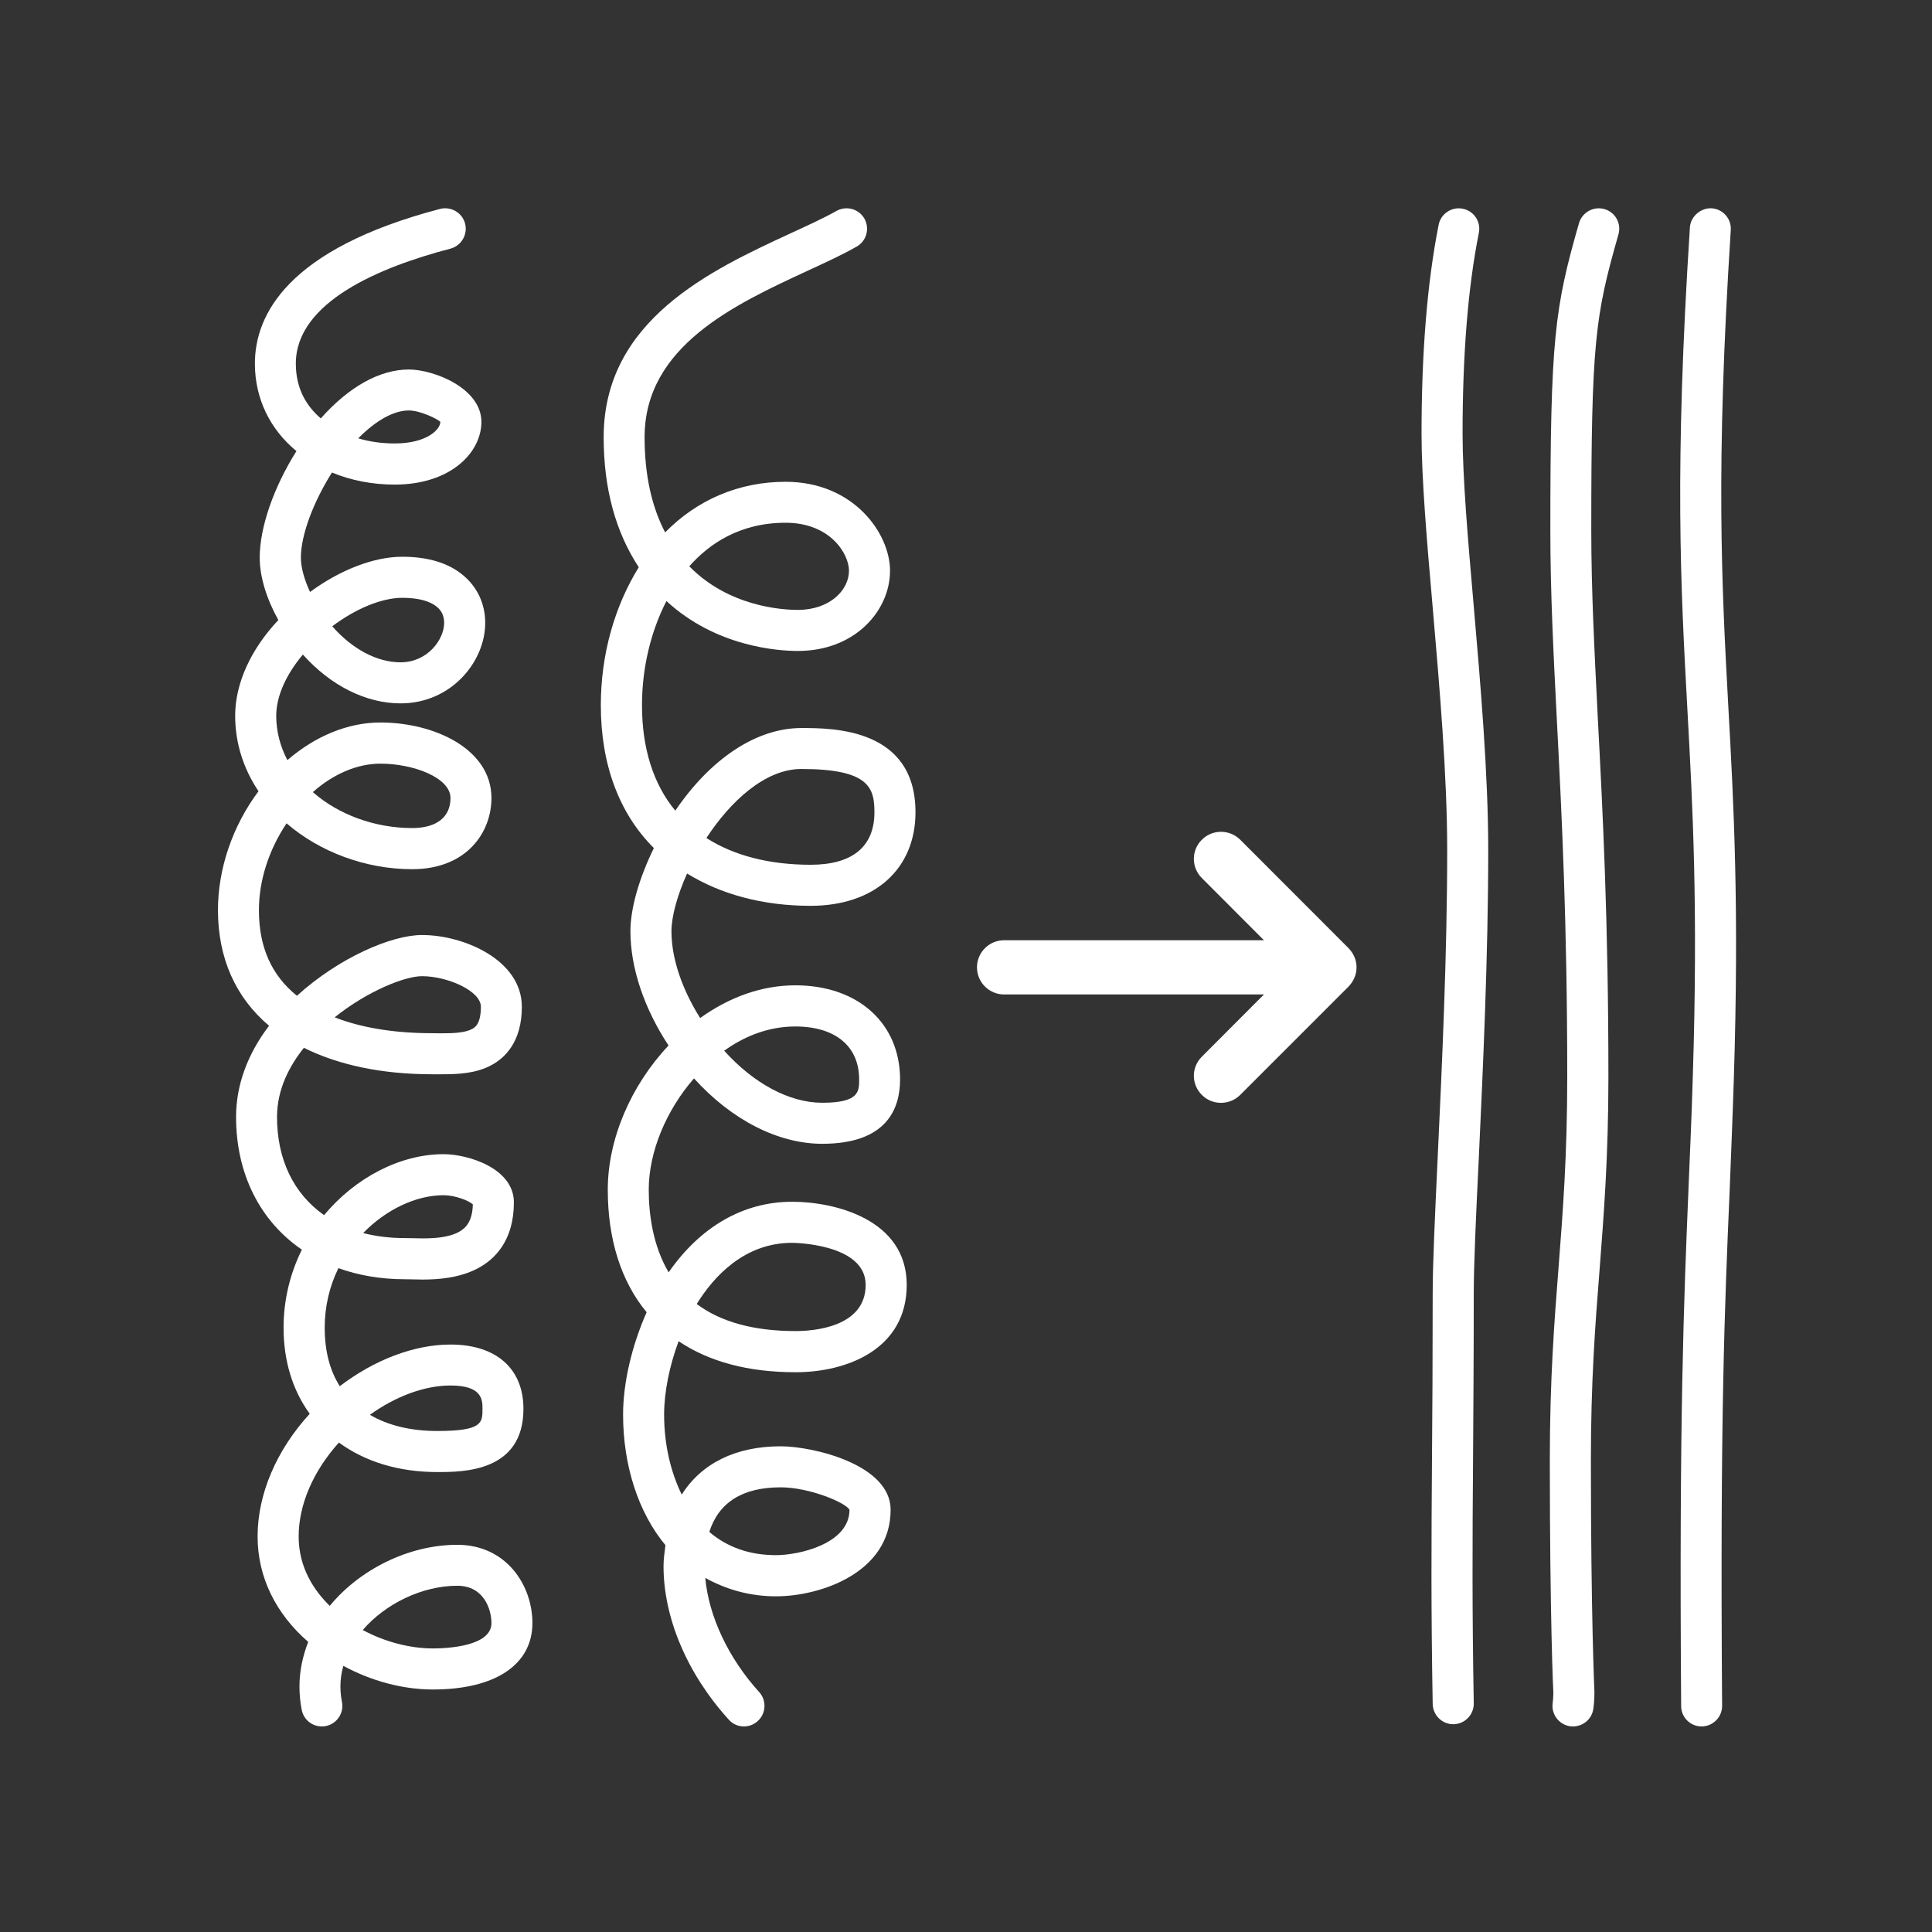
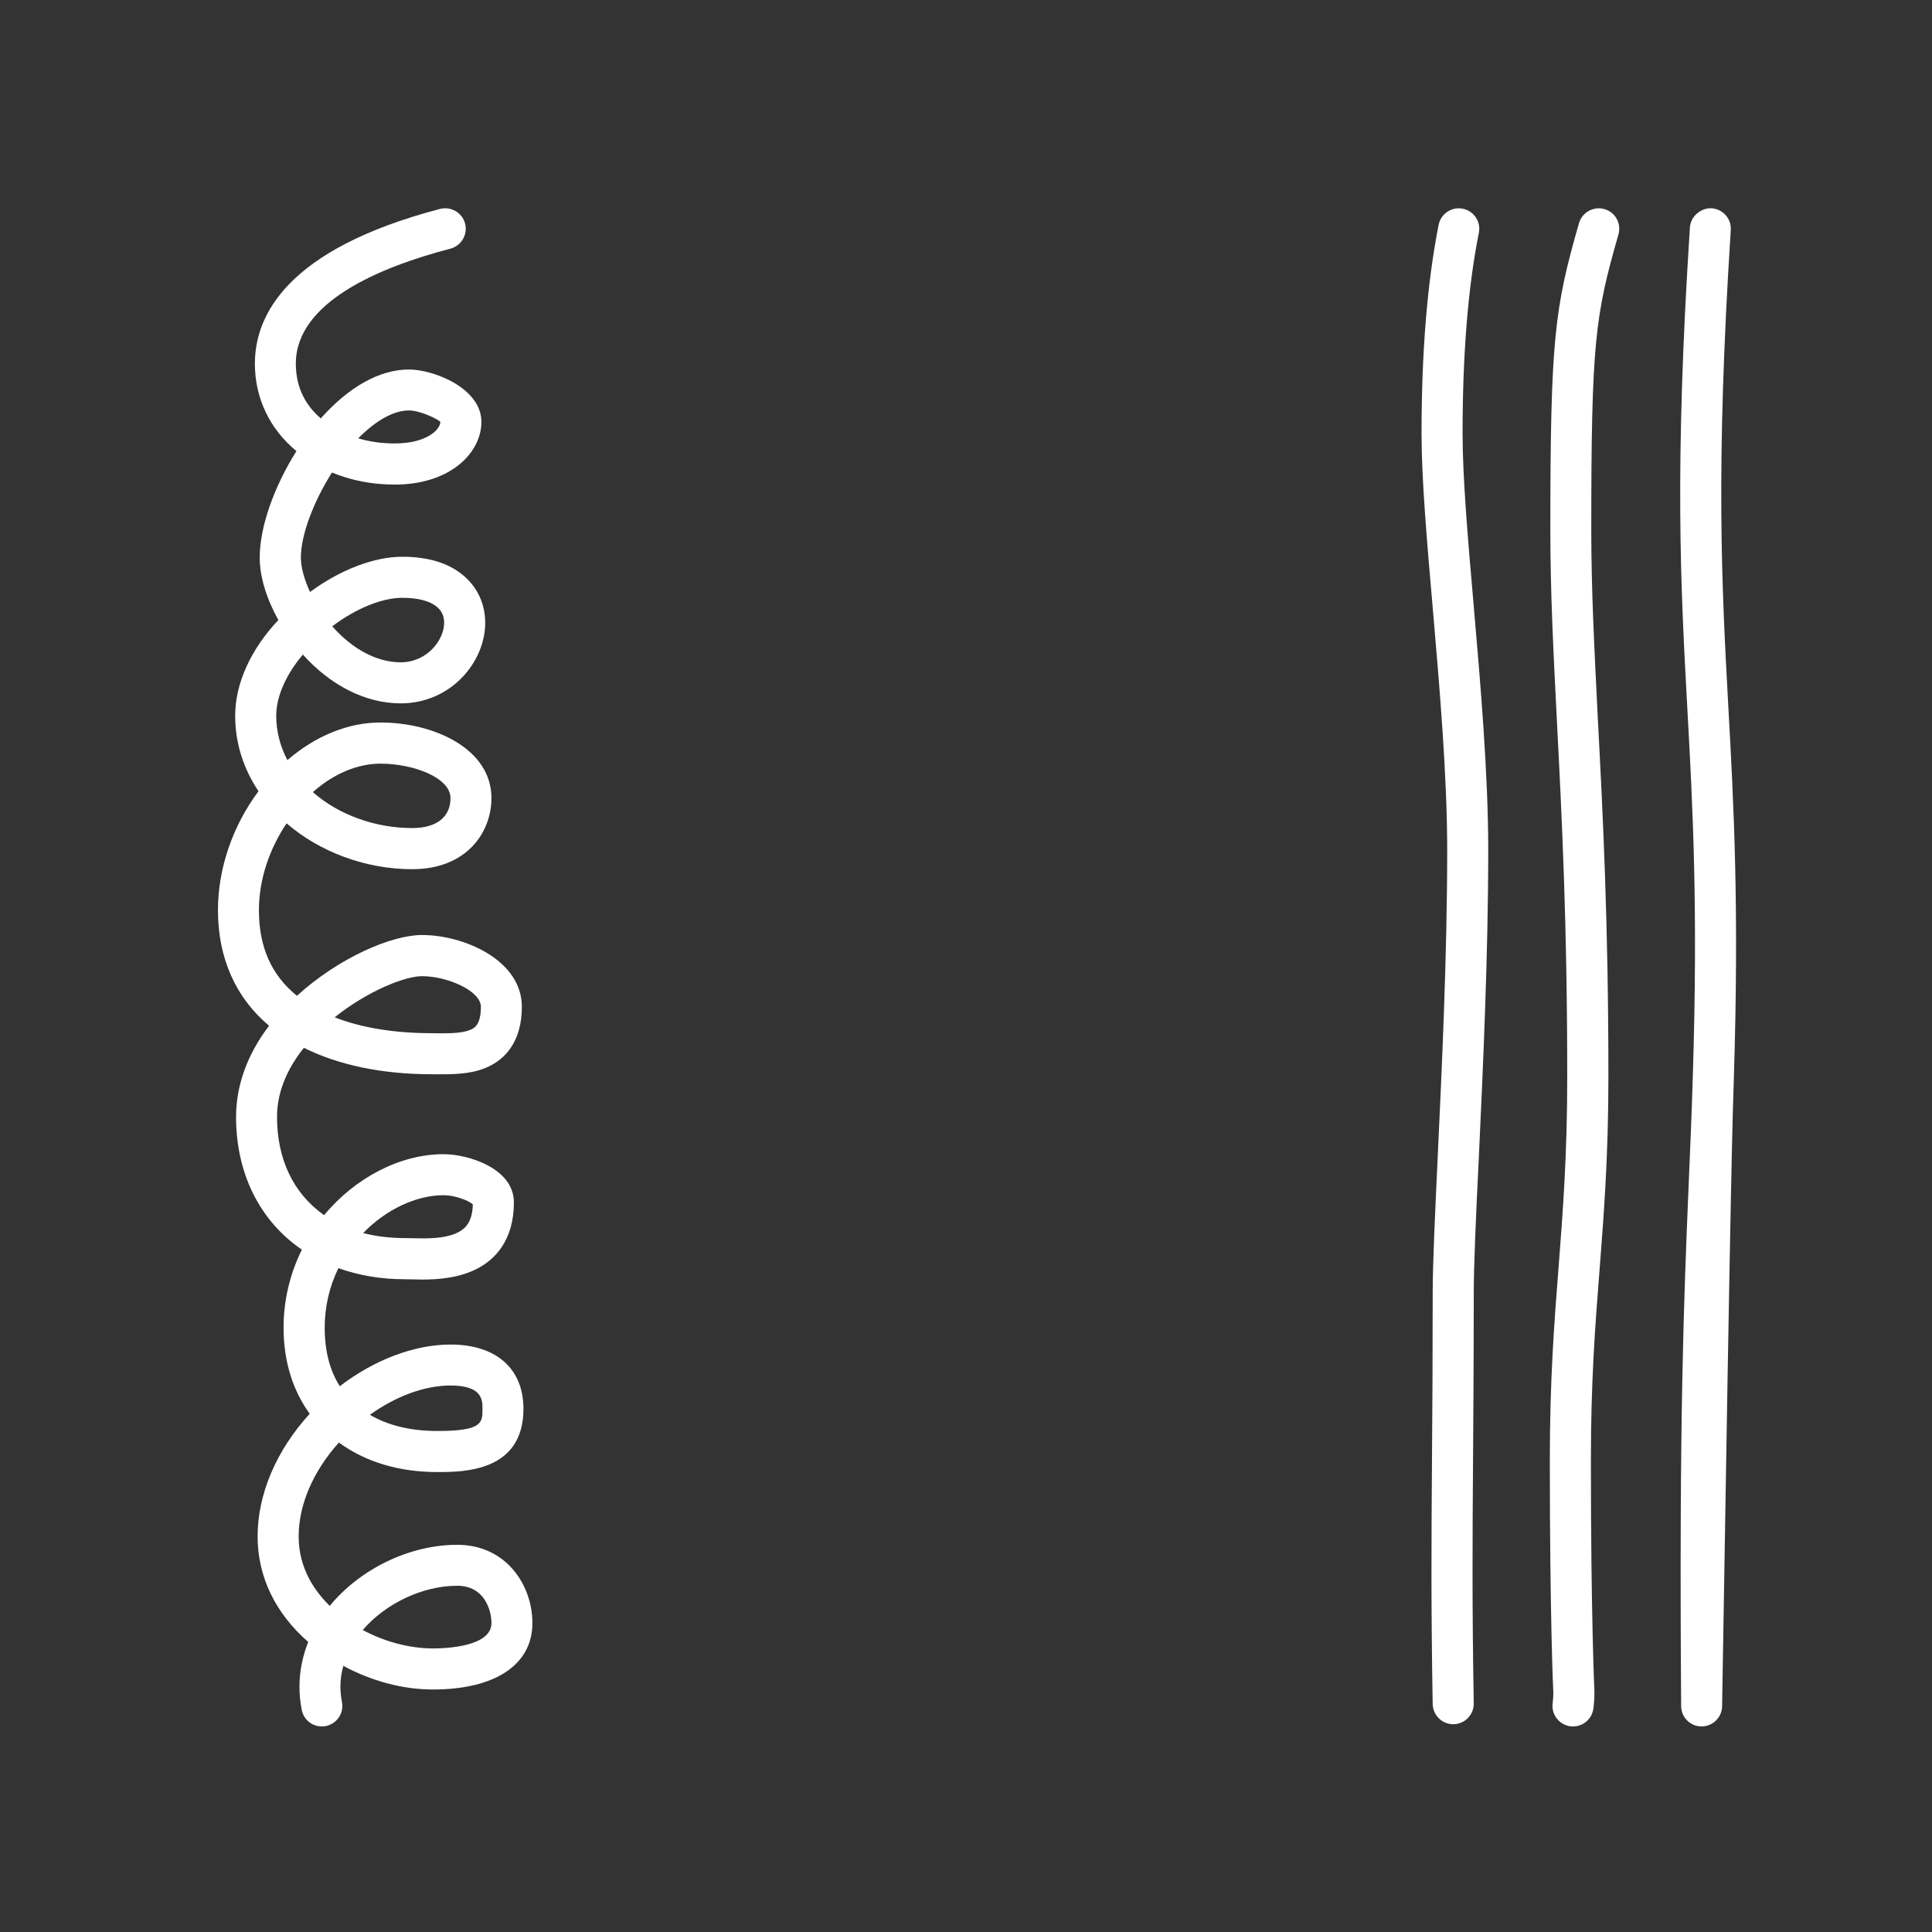
<svg xmlns="http://www.w3.org/2000/svg" version="1.0" preserveAspectRatio="xMidYMid meet" height="100" viewBox="0 0 75 75" zoomAndPan="magnify" width="100">
  <rect x="0" y="0" width="75" height="75" fill="#333333" stroke="none" />
  <defs>
    <clipPath id="4e50163162">
      <path clip-rule="nonzero" d="M 8.461 8 L 21 8 L 21 67.23 L 8.461 67.23 Z M 8.461 8" />
    </clipPath>
    <clipPath id="65e3644316">
      <path clip-rule="nonzero" d="M 23 8 L 36 8 L 36 67.23 L 23 67.23 Z M 23 8" />
    </clipPath>
    <clipPath id="df884d285e">
      <path clip-rule="nonzero" d="M 60 8 L 63 8 L 63 67.23 L 60 67.23 Z M 60 8" />
    </clipPath>
    <clipPath id="345f760b88">
      <path clip-rule="nonzero" d="M 65 8 L 67.711 8 L 67.711 67.23 L 65 67.23 Z M 65 8" />
    </clipPath>
  </defs>
  <g clip-path="url(#4e50163162)">
    <path fill-rule="nonzero" fill-opacity="1" d="M 17.219 46.398 C 17.66 46.398 18.199 46.605 18.355 46.754 C 18.34 47.445 18.055 47.691 17.812 47.824 C 17.398 48.051 16.809 48.074 16.398 48.074 L 15.711 48.062 C 15.141 48.062 14.598 47.996 14.098 47.867 C 14.977 46.961 16.145 46.398 17.219 46.398 Z M 17.488 53.785 C 18.73 53.785 18.73 54.352 18.73 54.691 C 18.73 55.23 18.73 55.551 16.977 55.551 C 15.945 55.551 15.062 55.336 14.359 54.922 C 15.363 54.203 16.484 53.785 17.488 53.785 Z M 16.383 37.895 C 17.375 37.895 18.668 38.469 18.668 39.082 C 18.668 39.762 18.426 39.891 18.328 39.945 C 18.051 40.094 17.594 40.113 17.145 40.113 L 16.777 40.109 C 15.309 40.109 14.023 39.898 12.992 39.492 C 14.25 38.484 15.707 37.895 16.383 37.895 Z M 14.766 29.645 C 16.055 29.645 17.488 30.191 17.488 30.98 C 17.488 31.723 16.945 32.145 16 32.145 C 14.555 32.145 13.137 31.625 12.145 30.75 C 12.945 30.039 13.875 29.645 14.766 29.645 Z M 15.871 15.934 C 16.32 15.934 17.012 16.277 17.094 16.379 C 17.094 16.668 16.574 17.215 15.32 17.215 C 14.828 17.215 14.348 17.148 13.906 17.016 C 14.594 16.32 15.285 15.934 15.871 15.934 Z M 15.617 23.207 C 16.223 23.207 16.691 23.328 16.961 23.559 C 17.152 23.715 17.242 23.922 17.242 24.18 C 17.242 24.82 16.602 25.711 15.551 25.711 C 14.633 25.711 13.676 25.199 12.898 24.312 C 13.805 23.629 14.82 23.207 15.617 23.207 Z M 17.75 61.559 C 18.805 61.559 19.078 62.504 19.078 63.008 C 19.078 63.918 17.34 63.992 16.805 63.992 C 15.902 63.992 14.922 63.73 14.082 63.277 C 14.961 62.254 16.395 61.559 17.75 61.559 Z M 11.965 63.738 C 11.746 64.297 11.625 64.887 11.625 65.469 C 11.625 65.785 11.656 66.094 11.715 66.387 C 11.793 66.762 12.121 67.02 12.492 67.02 C 12.551 67.02 12.605 67.016 12.656 67.004 C 13.086 66.914 13.363 66.492 13.273 66.062 C 13.238 65.879 13.215 65.68 13.215 65.469 C 13.215 65.199 13.254 64.93 13.328 64.668 C 14.402 65.25 15.621 65.586 16.805 65.586 C 19.227 65.586 20.668 64.621 20.668 63.008 C 20.668 61.531 19.648 59.969 17.75 59.969 C 15.883 59.969 13.973 60.914 12.801 62.34 C 12.207 61.758 11.594 60.871 11.594 59.648 C 11.594 58.41 12.156 57.113 13.156 56 C 14.168 56.738 15.461 57.145 16.977 57.145 C 17.977 57.145 20.32 57.145 20.32 54.691 C 20.32 53.129 19.262 52.195 17.488 52.195 C 16.074 52.195 14.523 52.793 13.191 53.812 C 12.801 53.203 12.605 52.441 12.605 51.539 C 12.605 50.723 12.789 49.938 13.137 49.23 C 13.926 49.512 14.789 49.66 15.711 49.66 L 15.961 49.664 C 16.094 49.668 16.242 49.672 16.398 49.672 C 16.98 49.672 17.84 49.621 18.574 49.223 C 19.203 48.883 19.949 48.164 19.949 46.676 C 19.949 45.352 18.172 44.805 17.219 44.805 C 15.539 44.805 13.789 45.715 12.582 47.172 C 11.398 46.34 10.754 45.012 10.754 43.359 C 10.754 42.266 11.258 41.348 11.797 40.676 C 13.129 41.34 14.816 41.703 16.777 41.703 L 17.145 41.703 C 17.758 41.703 18.465 41.68 19.078 41.348 C 19.617 41.059 20.258 40.43 20.258 39.082 C 20.258 37.266 18.004 36.297 16.383 36.297 C 15.199 36.297 13.156 37.176 11.527 38.656 C 10.539 37.859 10.051 36.766 10.051 35.332 C 10.051 34.164 10.445 32.977 11.125 31.961 C 12.406 33.07 14.191 33.742 16 33.742 C 18.117 33.742 19.078 32.312 19.078 30.98 C 19.078 29.074 16.859 28.047 14.766 28.047 C 13.508 28.047 12.238 28.574 11.156 29.508 C 10.879 28.977 10.723 28.395 10.723 27.785 C 10.723 27.035 11.102 26.188 11.758 25.41 C 12.824 26.605 14.195 27.305 15.551 27.305 C 17.516 27.305 18.836 25.688 18.836 24.18 C 18.836 23.449 18.535 22.797 17.984 22.336 C 17.414 21.855 16.613 21.613 15.617 21.613 C 14.504 21.613 13.195 22.129 12.035 22.98 C 11.816 22.504 11.68 22.031 11.68 21.648 C 11.68 20.766 12.168 19.48 12.887 18.344 C 13.625 18.648 14.449 18.812 15.32 18.812 C 17.504 18.812 18.688 17.559 18.688 16.379 C 18.688 15.062 16.828 14.344 15.871 14.344 C 14.742 14.344 13.547 15.012 12.453 16.242 C 11.938 15.801 11.484 15.133 11.484 14.117 C 11.484 11.723 14.75 10.367 17.488 9.652 C 17.91 9.539 18.164 9.105 18.055 8.68 C 17.945 8.254 17.504 8.004 17.086 8.109 C 11.141 9.668 9.895 12.238 9.895 14.117 C 9.895 15.469 10.48 16.664 11.508 17.512 C 10.629 18.906 10.082 20.465 10.082 21.648 C 10.082 22.391 10.348 23.246 10.805 24.07 C 9.73 25.211 9.129 26.539 9.129 27.785 C 9.129 28.844 9.449 29.84 10.035 30.715 C 9.031 32.062 8.461 33.711 8.461 35.332 C 8.461 37.195 9.148 38.727 10.445 39.82 C 9.605 40.922 9.164 42.133 9.164 43.359 C 9.164 45.555 10.082 47.391 11.719 48.512 C 11.258 49.441 11.008 50.473 11.008 51.539 C 11.008 52.848 11.367 53.98 12.023 54.883 C 10.73 56.297 10 58 10 59.648 C 10 61.207 10.695 62.637 11.965 63.738" fill="#ffffff" />
  </g>
  <g clip-path="url(#65e3644316)">
-     <path fill-rule="nonzero" fill-opacity="1" d="M 30.305 57.738 C 31.422 57.738 32.832 58.332 32.977 58.609 C 32.977 59.93 31.016 60.371 30.125 60.371 C 29.102 60.371 28.234 60.066 27.535 59.469 C 27.902 58.32 28.828 57.738 30.305 57.738 Z M 30.875 39.848 C 32.426 39.848 33.352 40.613 33.352 41.906 C 33.352 42.371 33.352 42.809 31.918 42.809 C 30.648 42.809 29.262 42.066 28.113 40.789 C 28.809 40.289 29.746 39.848 30.875 39.848 Z M 30.496 20.293 C 32.238 20.293 32.957 21.508 32.957 22.156 C 32.957 22.902 32.219 23.676 30.973 23.676 C 30.34 23.676 28.285 23.543 26.758 21.984 C 27.512 21.129 28.703 20.293 30.496 20.293 Z M 31.109 29.852 C 33.738 29.852 33.945 30.582 33.945 31.531 C 33.945 32.867 33.09 33.57 31.469 33.57 C 29.871 33.57 28.488 33.215 27.422 32.531 C 28.328 31.148 29.676 29.852 31.109 29.852 Z M 30.75 48.246 C 30.777 48.246 33.605 48.266 33.605 49.879 C 33.605 51.547 31.523 51.672 30.887 51.672 C 29.266 51.672 27.98 51.32 27.047 50.621 C 27.703 49.559 28.895 48.246 30.75 48.246 Z M 34.574 58.609 C 34.574 56.852 31.559 56.145 30.305 56.145 C 28.551 56.145 27.223 56.816 26.465 58.02 C 26.035 57.141 25.781 56.074 25.781 54.914 C 25.781 54.047 25.988 53.016 26.344 52.066 C 27.523 52.859 29.039 53.27 30.887 53.27 C 32.875 53.27 35.199 52.379 35.199 49.879 C 35.199 47.332 32.402 46.652 30.75 46.652 C 28.852 46.652 27.184 47.625 25.957 49.391 C 25.34 48.352 25.184 47.121 25.184 46.184 C 25.184 44.723 25.859 43.102 26.941 41.863 C 28.391 43.469 30.203 44.402 31.918 44.402 C 34.422 44.402 34.941 43.043 34.941 41.906 C 34.941 39.723 33.309 38.25 30.875 38.25 C 29.578 38.25 28.32 38.703 27.18 39.52 C 26.477 38.402 26.066 37.211 26.066 36.152 C 26.066 35.57 26.297 34.746 26.672 33.91 C 27.98 34.715 29.605 35.164 31.469 35.164 C 33.945 35.164 35.539 33.738 35.539 31.531 C 35.539 28.262 32.32 28.262 31.109 28.262 C 29.371 28.262 27.594 29.441 26.215 31.469 C 25.367 30.449 24.922 29.055 24.922 27.379 C 24.922 25.926 25.266 24.508 25.871 23.332 C 27.793 25.109 30.203 25.27 30.973 25.27 C 33.211 25.27 34.551 23.688 34.551 22.156 C 34.551 20.711 33.141 18.703 30.496 18.703 C 28.688 18.703 27.066 19.398 25.82 20.668 C 25.293 19.656 25.023 18.426 25.023 16.973 C 25.023 13.438 28.531 11.816 31.34 10.516 C 32.039 10.195 32.703 9.887 33.254 9.574 C 33.637 9.359 33.77 8.875 33.559 8.492 C 33.344 8.109 32.859 7.973 32.473 8.188 C 31.973 8.469 31.34 8.758 30.672 9.066 C 27.617 10.48 23.434 12.418 23.434 16.973 C 23.434 18.984 23.906 20.664 24.797 22.02 C 23.859 23.535 23.324 25.402 23.324 27.379 C 23.324 29.684 24.039 31.582 25.383 32.922 C 24.816 34.082 24.473 35.254 24.473 36.152 C 24.473 37.574 25.008 39.156 25.953 40.586 C 24.484 42.145 23.594 44.227 23.594 46.184 C 23.594 48.117 24.113 49.746 25.102 50.941 C 24.535 52.223 24.188 53.668 24.188 54.914 C 24.188 56.902 24.785 58.723 25.832 59.984 C 25.801 60.25 25.758 60.512 25.758 60.797 C 25.758 62.809 26.68 64.984 28.293 66.758 C 28.449 66.934 28.664 67.02 28.879 67.02 C 29.07 67.02 29.266 66.949 29.414 66.812 C 29.742 66.52 29.766 66.012 29.473 65.688 C 28.27 64.363 27.512 62.738 27.379 61.254 C 28.188 61.703 29.105 61.969 30.125 61.969 C 31.844 61.969 34.574 61.055 34.574 58.609" fill="#ffffff" />
-   </g>
-   <path fill-rule="nonzero" fill-opacity="1" d="M 37.926 37.551 C 37.926 38.133 38.398 38.605 38.98 38.605 L 49.066 38.605 L 46.656 41.02 C 46.242 41.43 46.242 42.094 46.656 42.504 C 46.859 42.711 47.129 42.812 47.398 42.812 C 47.668 42.812 47.938 42.711 48.145 42.504 L 52.352 38.297 C 52.449 38.195 52.527 38.078 52.578 37.957 C 52.633 37.832 52.66 37.695 52.66 37.551 C 52.66 37.41 52.633 37.273 52.578 37.148 C 52.527 37.027 52.449 36.91 52.352 36.809 L 48.145 32.598 C 47.73 32.188 47.066 32.188 46.656 32.598 C 46.242 33.008 46.242 33.676 46.656 34.086 L 49.066 36.5 L 38.98 36.5 C 38.398 36.5 37.926 36.973 37.926 37.551" fill="#ffffff" />
+     </g>
  <path fill-rule="nonzero" fill-opacity="1" d="M 56.781 8.102 C 56.359 8.016 55.93 8.297 55.848 8.727 C 55.406 10.949 55.184 13.68 55.184 16.836 C 55.184 18.598 55.395 21.043 55.621 23.629 C 55.883 26.668 56.18 30.105 56.18 33.004 C 56.18 37.039 55.977 41.398 55.812 44.906 C 55.703 47.23 55.617 49.066 55.617 50.211 C 55.617 52.754 55.605 54.777 55.59 56.602 C 55.566 59.832 55.551 62.387 55.617 66.152 C 55.629 66.586 55.98 66.934 56.414 66.934 C 56.418 66.934 56.426 66.934 56.43 66.934 C 56.867 66.926 57.219 66.562 57.211 66.121 C 57.145 62.379 57.16 59.832 57.184 56.613 C 57.195 54.785 57.211 52.758 57.211 50.211 C 57.211 49.105 57.297 47.191 57.406 44.98 C 57.57 41.457 57.773 37.074 57.773 33.004 C 57.773 30.039 57.473 26.559 57.207 23.492 C 56.984 20.941 56.777 18.531 56.777 16.836 C 56.777 13.781 56.984 11.16 57.41 9.035 C 57.496 8.602 57.211 8.184 56.781 8.102" fill="#ffffff" />
  <g clip-path="url(#df884d285e)">
    <path fill-rule="nonzero" fill-opacity="1" d="M 62.285 8.117 C 61.859 7.996 61.422 8.242 61.297 8.66 C 60.352 11.957 60.184 13.137 60.184 20.562 C 60.184 22.977 60.301 25.289 60.438 27.973 C 60.629 31.656 60.84 35.832 60.84 41.797 C 60.84 44.879 60.668 47.07 60.504 49.188 C 60.336 51.332 60.164 53.555 60.164 56.695 C 60.164 62.805 60.297 65.711 60.301 65.711 C 60.301 65.852 60.289 65.988 60.273 66.129 C 60.219 66.562 60.531 66.961 60.969 67.016 C 61 67.02 61.035 67.02 61.066 67.02 C 61.461 67.02 61.809 66.723 61.855 66.32 C 61.883 66.117 61.895 65.914 61.895 65.676 C 61.895 65.645 61.758 62.77 61.758 56.695 C 61.758 53.617 61.926 51.426 62.094 49.309 C 62.258 47.164 62.438 44.945 62.438 41.797 C 62.438 35.793 62.223 31.594 62.027 27.891 C 61.895 25.23 61.773 22.934 61.773 20.562 C 61.773 13.297 61.922 12.262 62.828 9.102 C 62.949 8.676 62.707 8.238 62.285 8.117" fill="#ffffff" />
  </g>
  <g clip-path="url(#345f760b88)">
-     <path fill-rule="nonzero" fill-opacity="1" d="M 67.188 8.934 C 67.219 8.492 66.883 8.113 66.445 8.086 C 66.039 8.062 65.629 8.391 65.602 8.828 C 64.996 18.219 65.242 22.746 65.504 27.535 C 65.711 31.305 65.922 35.203 65.715 41.773 C 65.668 43.375 65.605 44.758 65.547 46.145 C 65.367 50.5 65.18 55.012 65.262 66.23 C 65.262 66.664 65.617 67.02 66.055 67.02 C 66.059 67.02 66.059 67.02 66.062 67.02 C 66.5 67.016 66.855 66.656 66.852 66.219 C 66.77 55.039 66.949 50.75 67.145 46.211 C 67.199 44.82 67.258 43.43 67.309 41.824 C 67.516 35.184 67.305 31.25 67.094 27.449 C 66.836 22.703 66.594 18.227 67.188 8.934" fill="#ffffff" />
+     <path fill-rule="nonzero" fill-opacity="1" d="M 67.188 8.934 C 67.219 8.492 66.883 8.113 66.445 8.086 C 66.039 8.062 65.629 8.391 65.602 8.828 C 64.996 18.219 65.242 22.746 65.504 27.535 C 65.711 31.305 65.922 35.203 65.715 41.773 C 65.668 43.375 65.605 44.758 65.547 46.145 C 65.367 50.5 65.18 55.012 65.262 66.23 C 65.262 66.664 65.617 67.02 66.055 67.02 C 66.059 67.02 66.059 67.02 66.062 67.02 C 66.5 67.016 66.855 66.656 66.852 66.219 C 67.199 44.82 67.258 43.43 67.309 41.824 C 67.516 35.184 67.305 31.25 67.094 27.449 C 66.836 22.703 66.594 18.227 67.188 8.934" fill="#ffffff" />
  </g>
</svg>